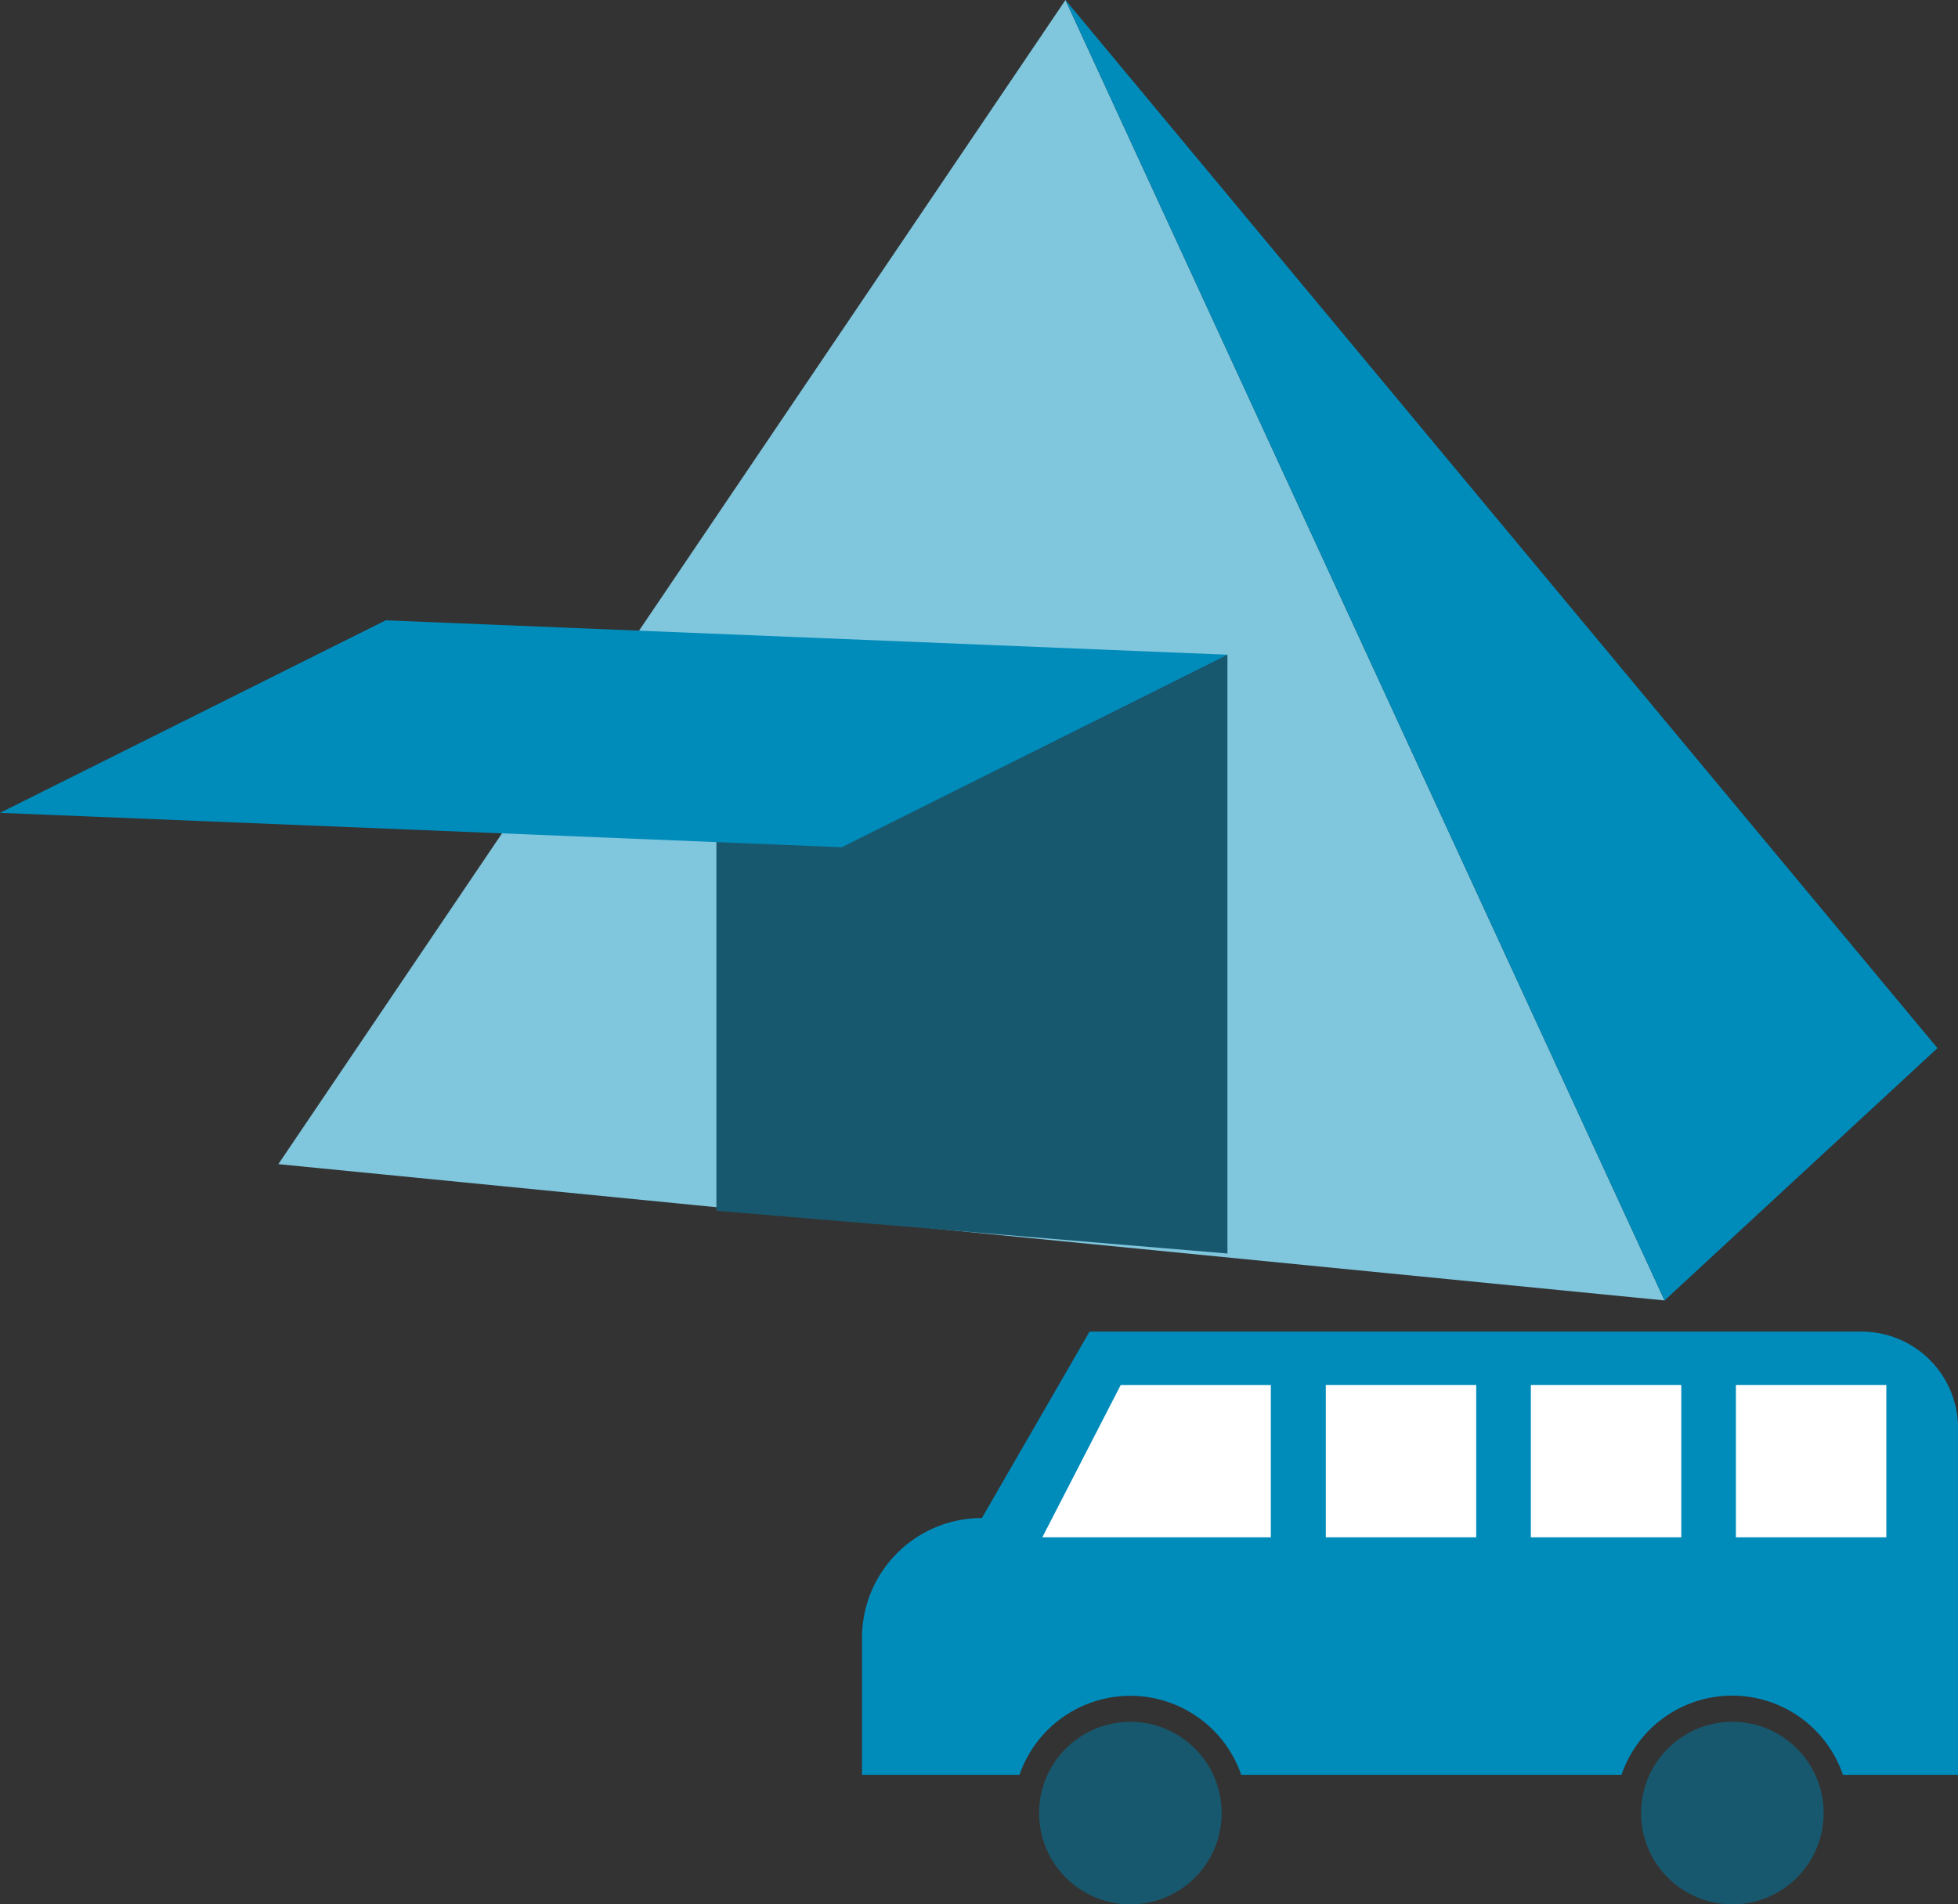
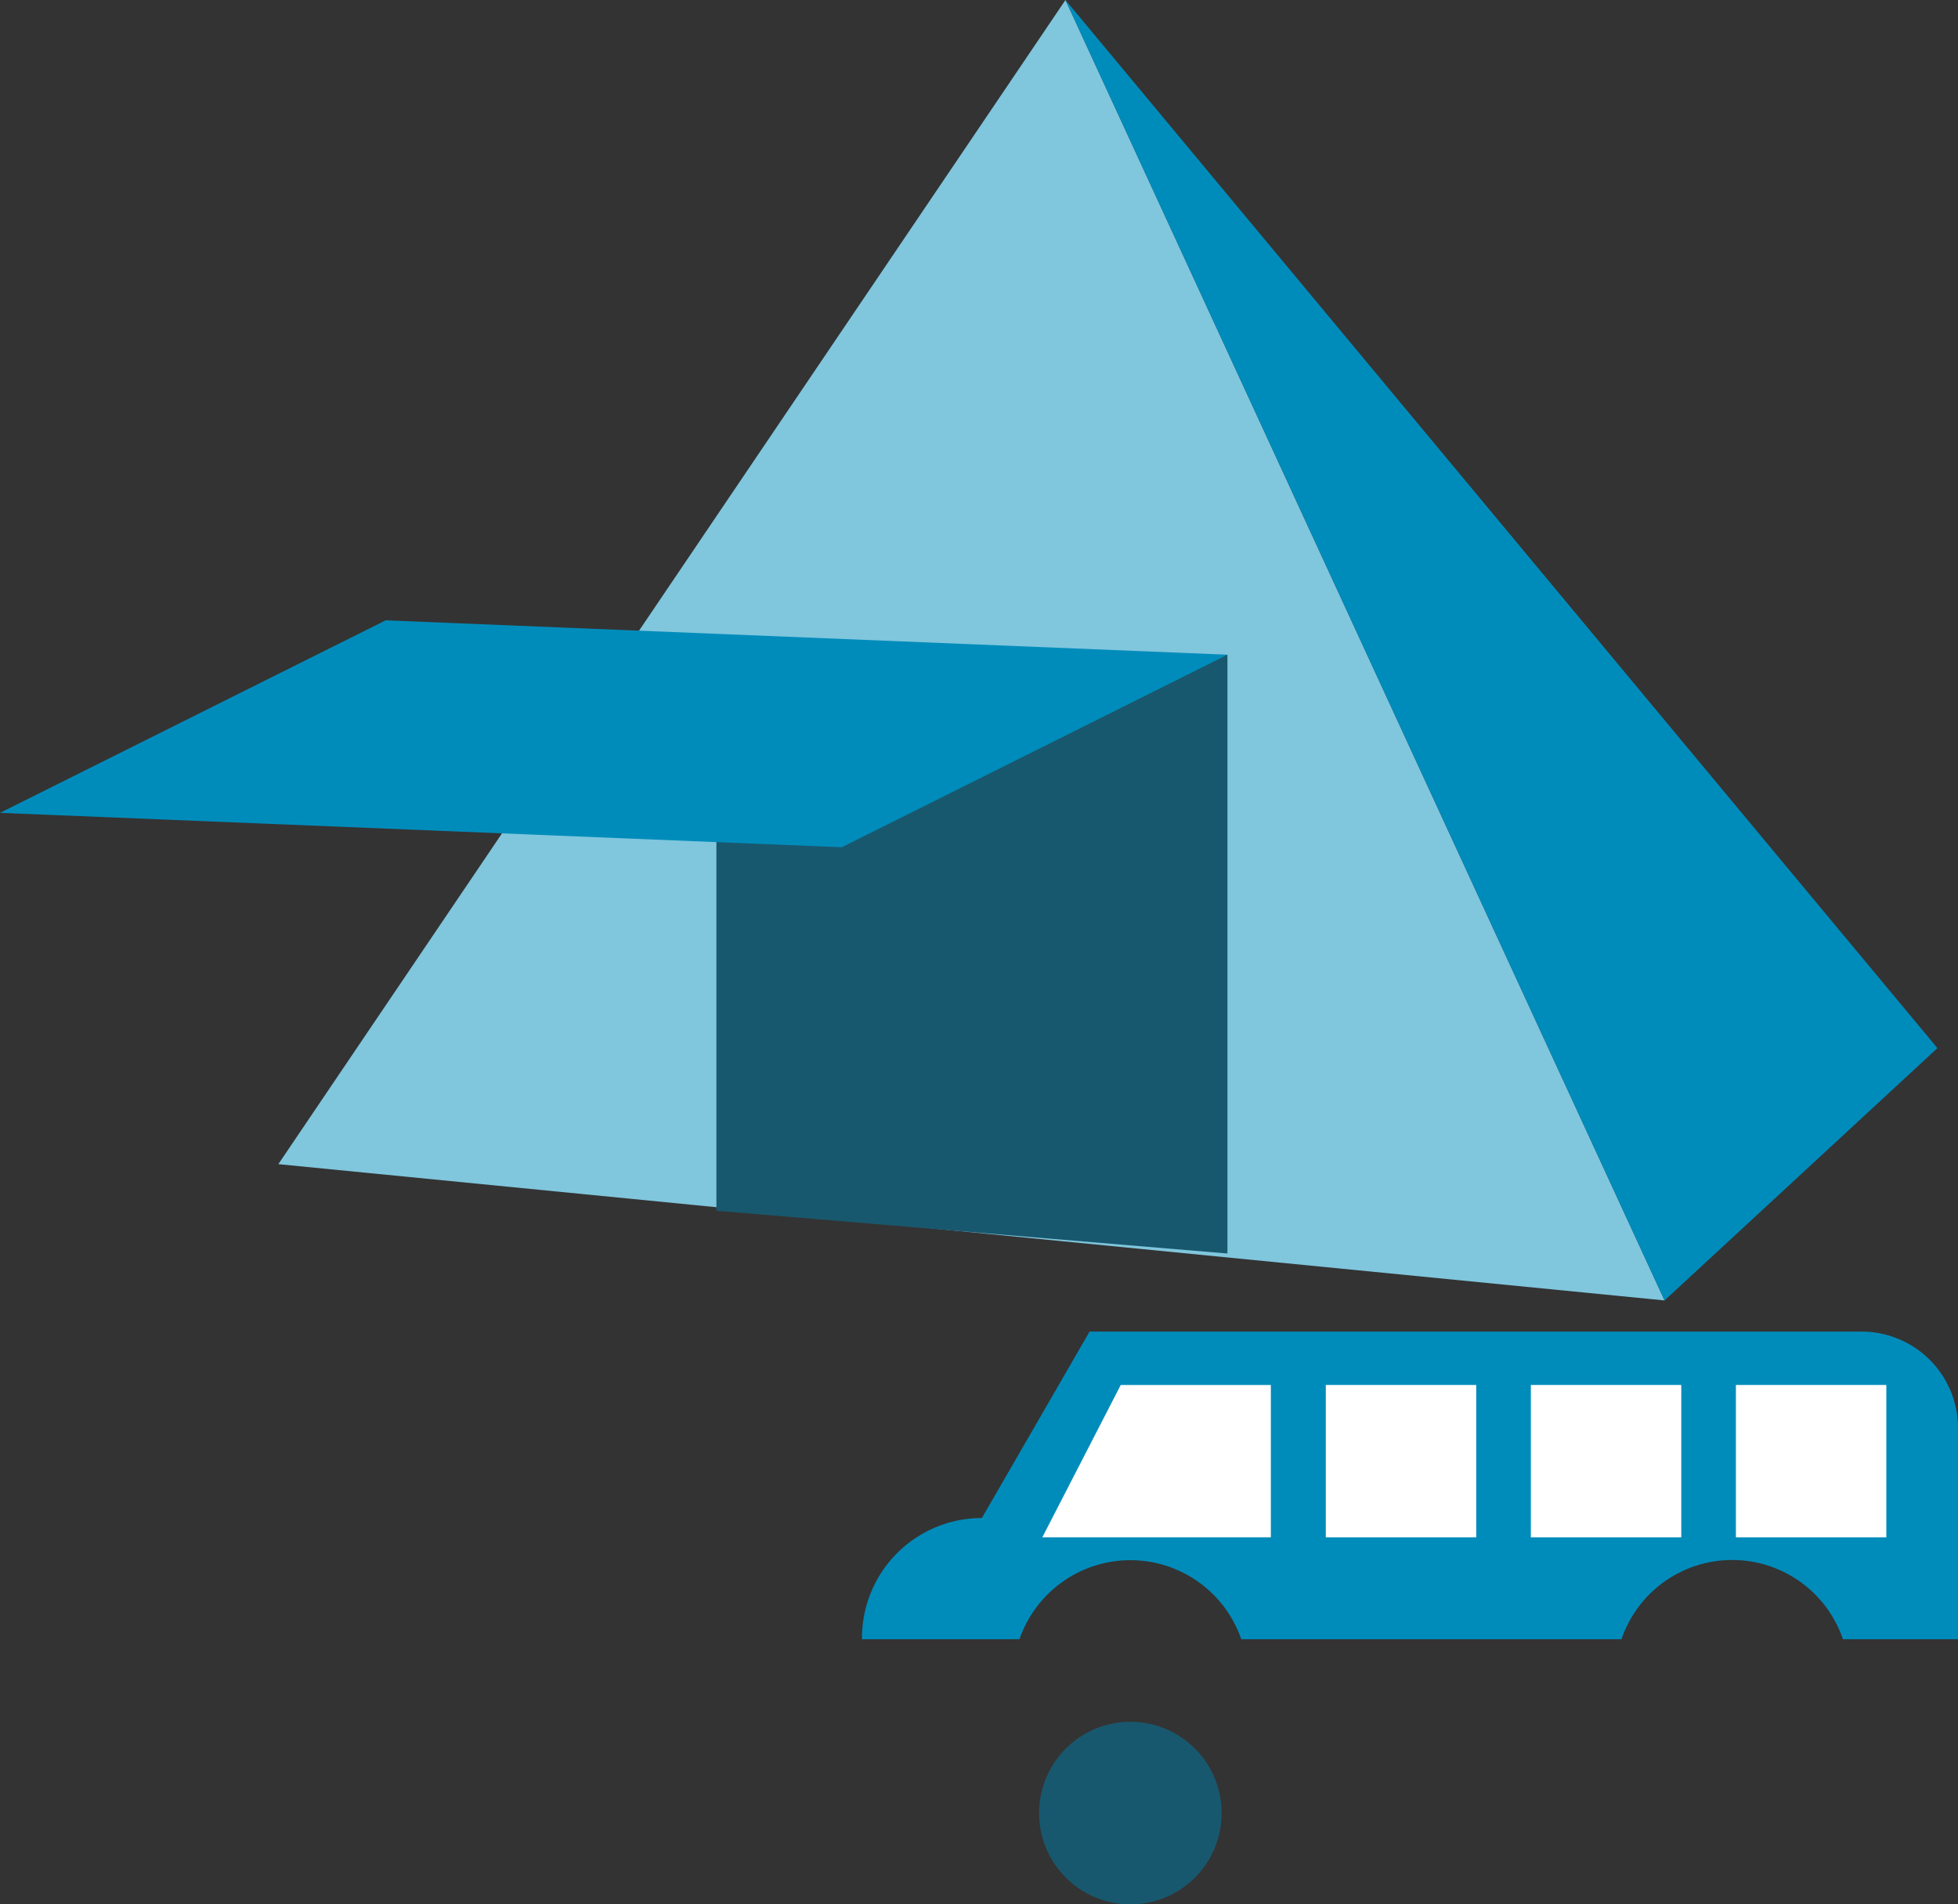
<svg xmlns="http://www.w3.org/2000/svg" width="60.92" height="59.25" viewBox="0 0 60.92 59.25">
  <rect x="0" y="0" width="60.92" height="59.25" fill="#333333" stroke="none" />
  <defs>
    <style>.a{fill:#80c6dd;}.b{fill:#008cbb;}.c{fill:#18586e;}.d{fill:#fff;}</style>
  </defs>
  <polygon class="a" points="8.66 36.22 33.15 0 51.79 40.46 8.66 36.22" />
  <polygon class="b" points="60.28 32.61 33.15 0 51.79 40.46 60.28 32.61" />
  <polygon class="c" points="22.29 37.67 38.19 39 38.19 20.37 22.29 20.37 22.29 37.67" />
  <polygon class="b" points="38.19 20.37 12 19.3 0 25.29 26.19 26.36 38.19 20.37" />
-   <path class="b" d="M33.9,41.43l-3.35,5.8A3.73,3.73,0,0,0,26.82,51v4.22h4.9a3.65,3.65,0,0,1,6.9,0H50.45a3.64,3.64,0,0,1,6.89,0h3.58V44.37a3,3,0,0,0-3-2.94Z" />
+   <path class="b" d="M33.9,41.43l-3.35,5.8A3.73,3.73,0,0,0,26.82,51h4.9a3.65,3.65,0,0,1,6.9,0H50.45a3.64,3.64,0,0,1,6.89,0h3.58V44.37a3,3,0,0,0-3-2.94Z" />
  <polygon class="d" points="39.54 47.83 32.43 47.83 34.87 43.09 39.54 43.09 39.54 47.83" />
  <rect class="d" x="41.25" y="43.09" width="4.68" height="4.74" />
  <rect class="d" x="47.63" y="43.09" width="4.68" height="4.74" />
  <rect class="d" x="54.01" y="43.09" width="4.68" height="4.74" />
-   <circle class="c" cx="53.9" cy="56.41" r="2.84" />
  <circle class="c" cx="35.17" cy="56.41" r="2.84" />
</svg>